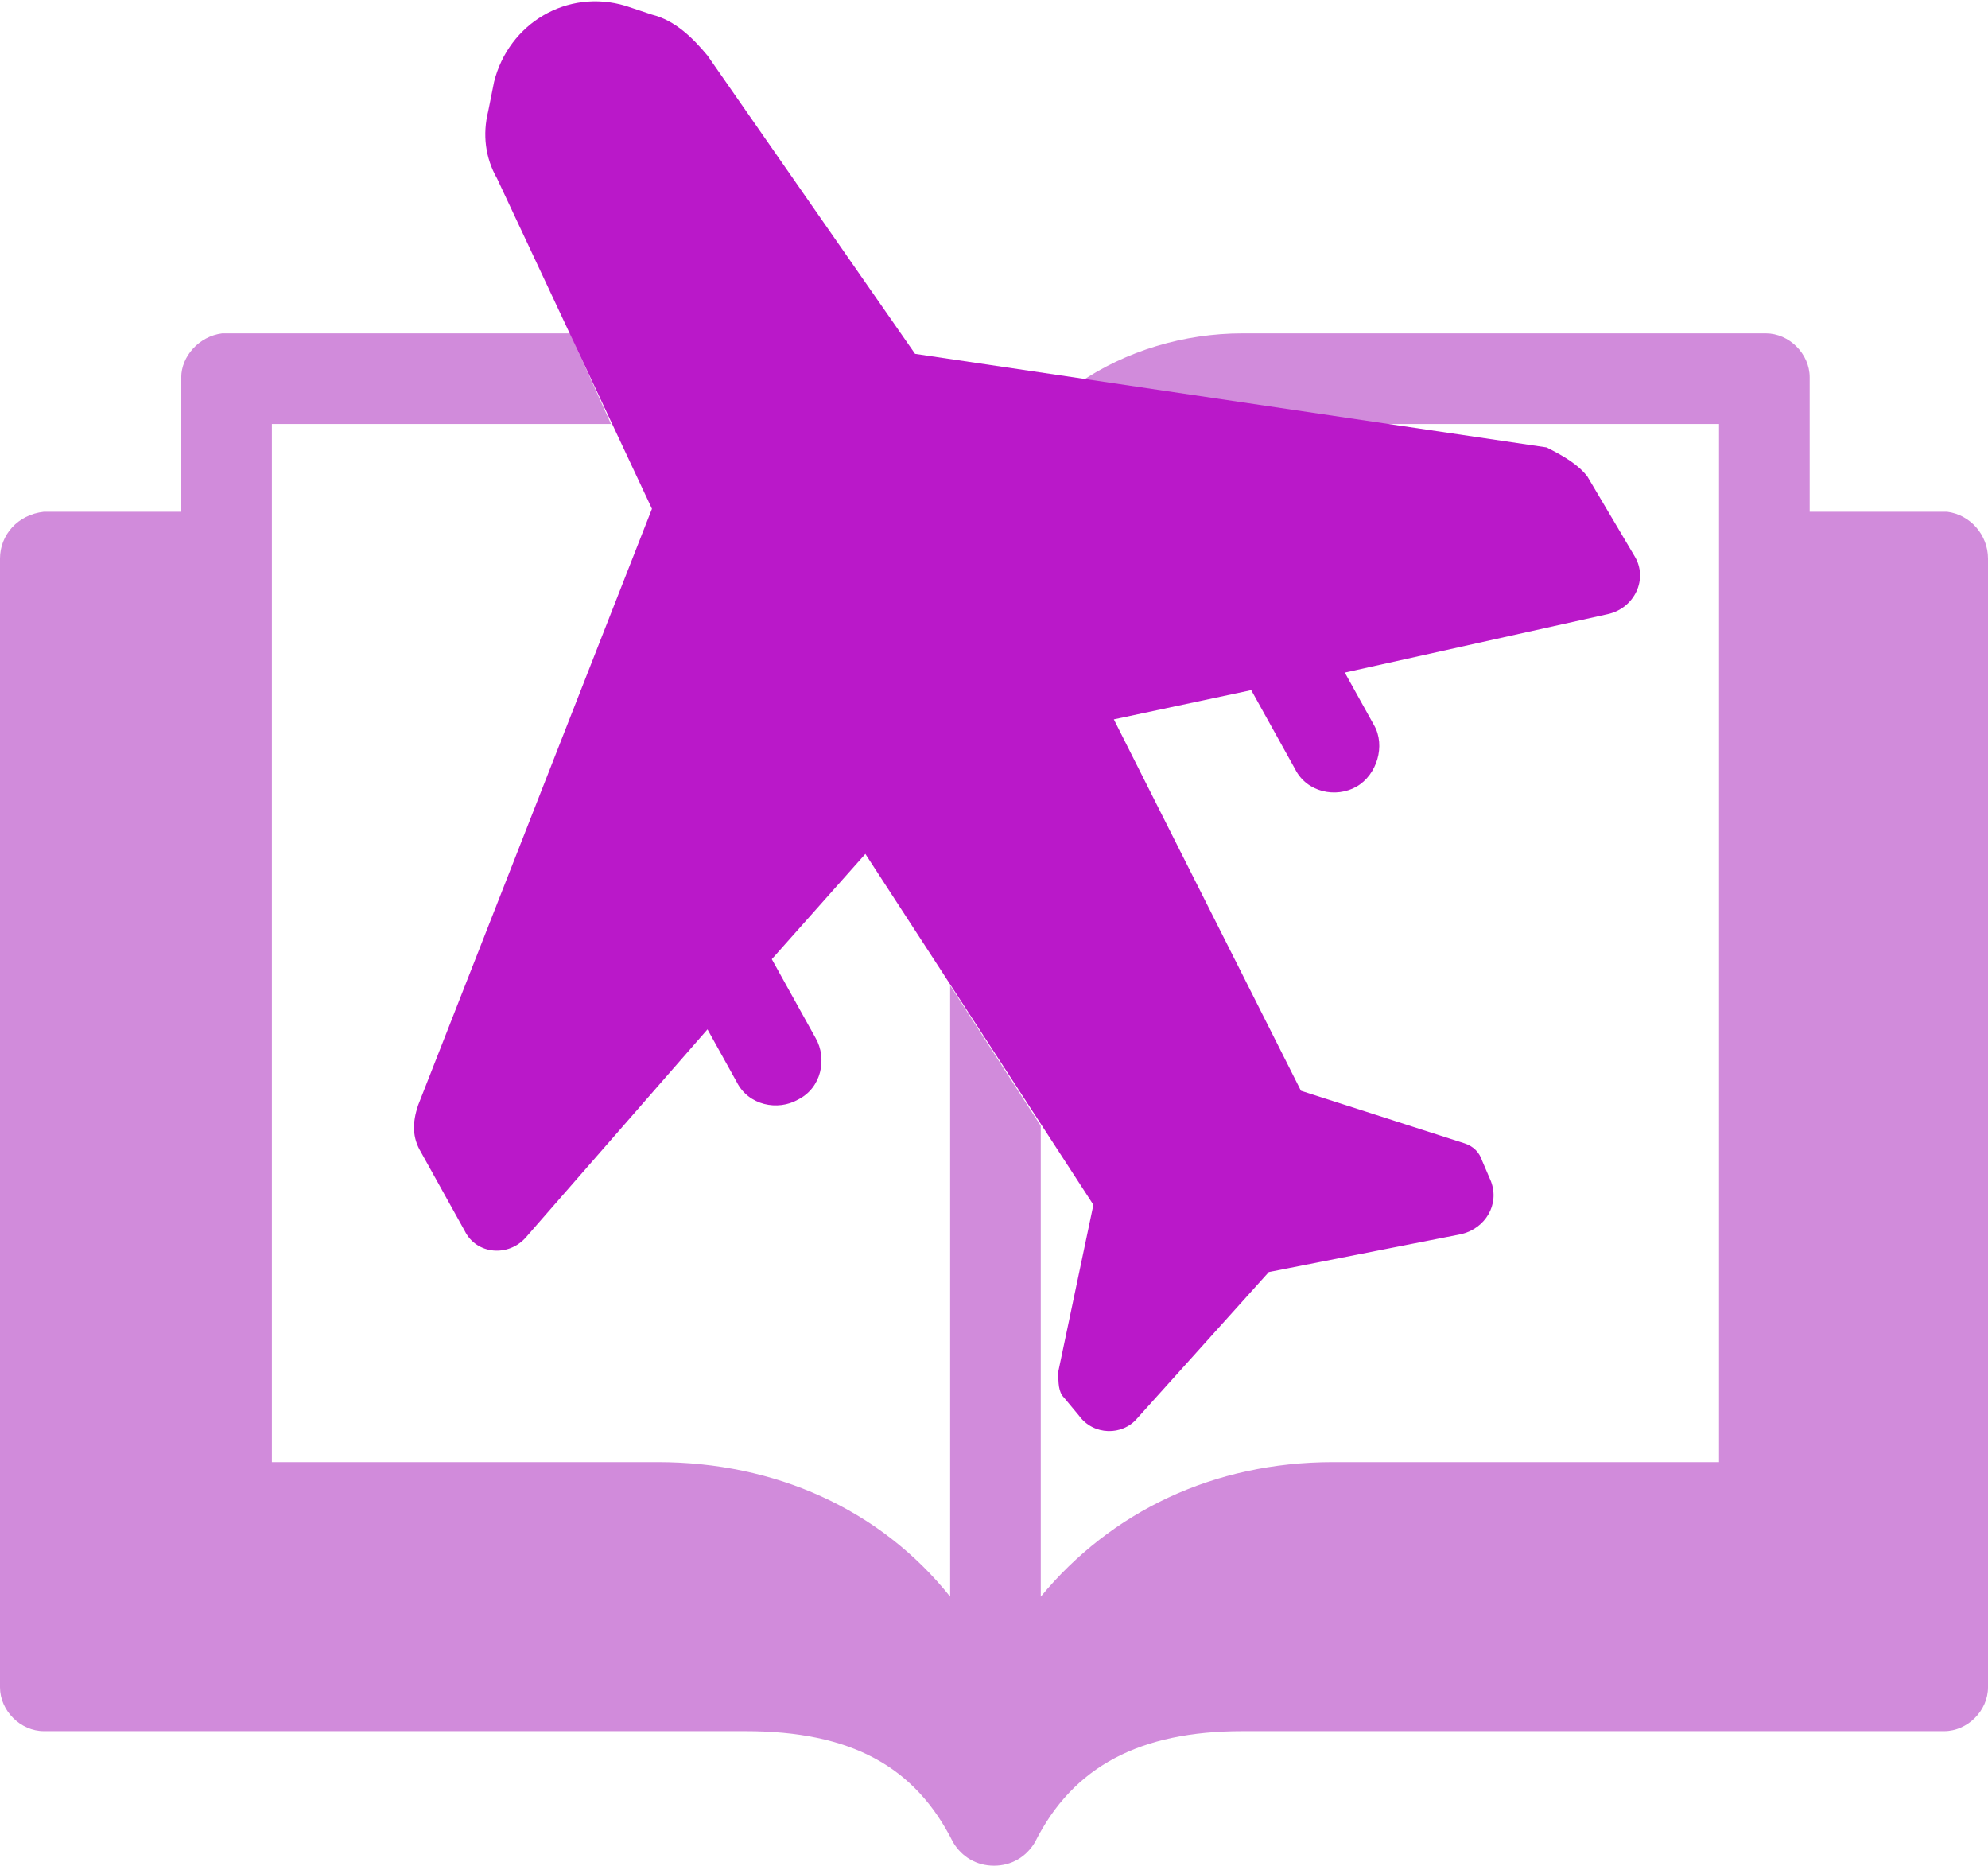
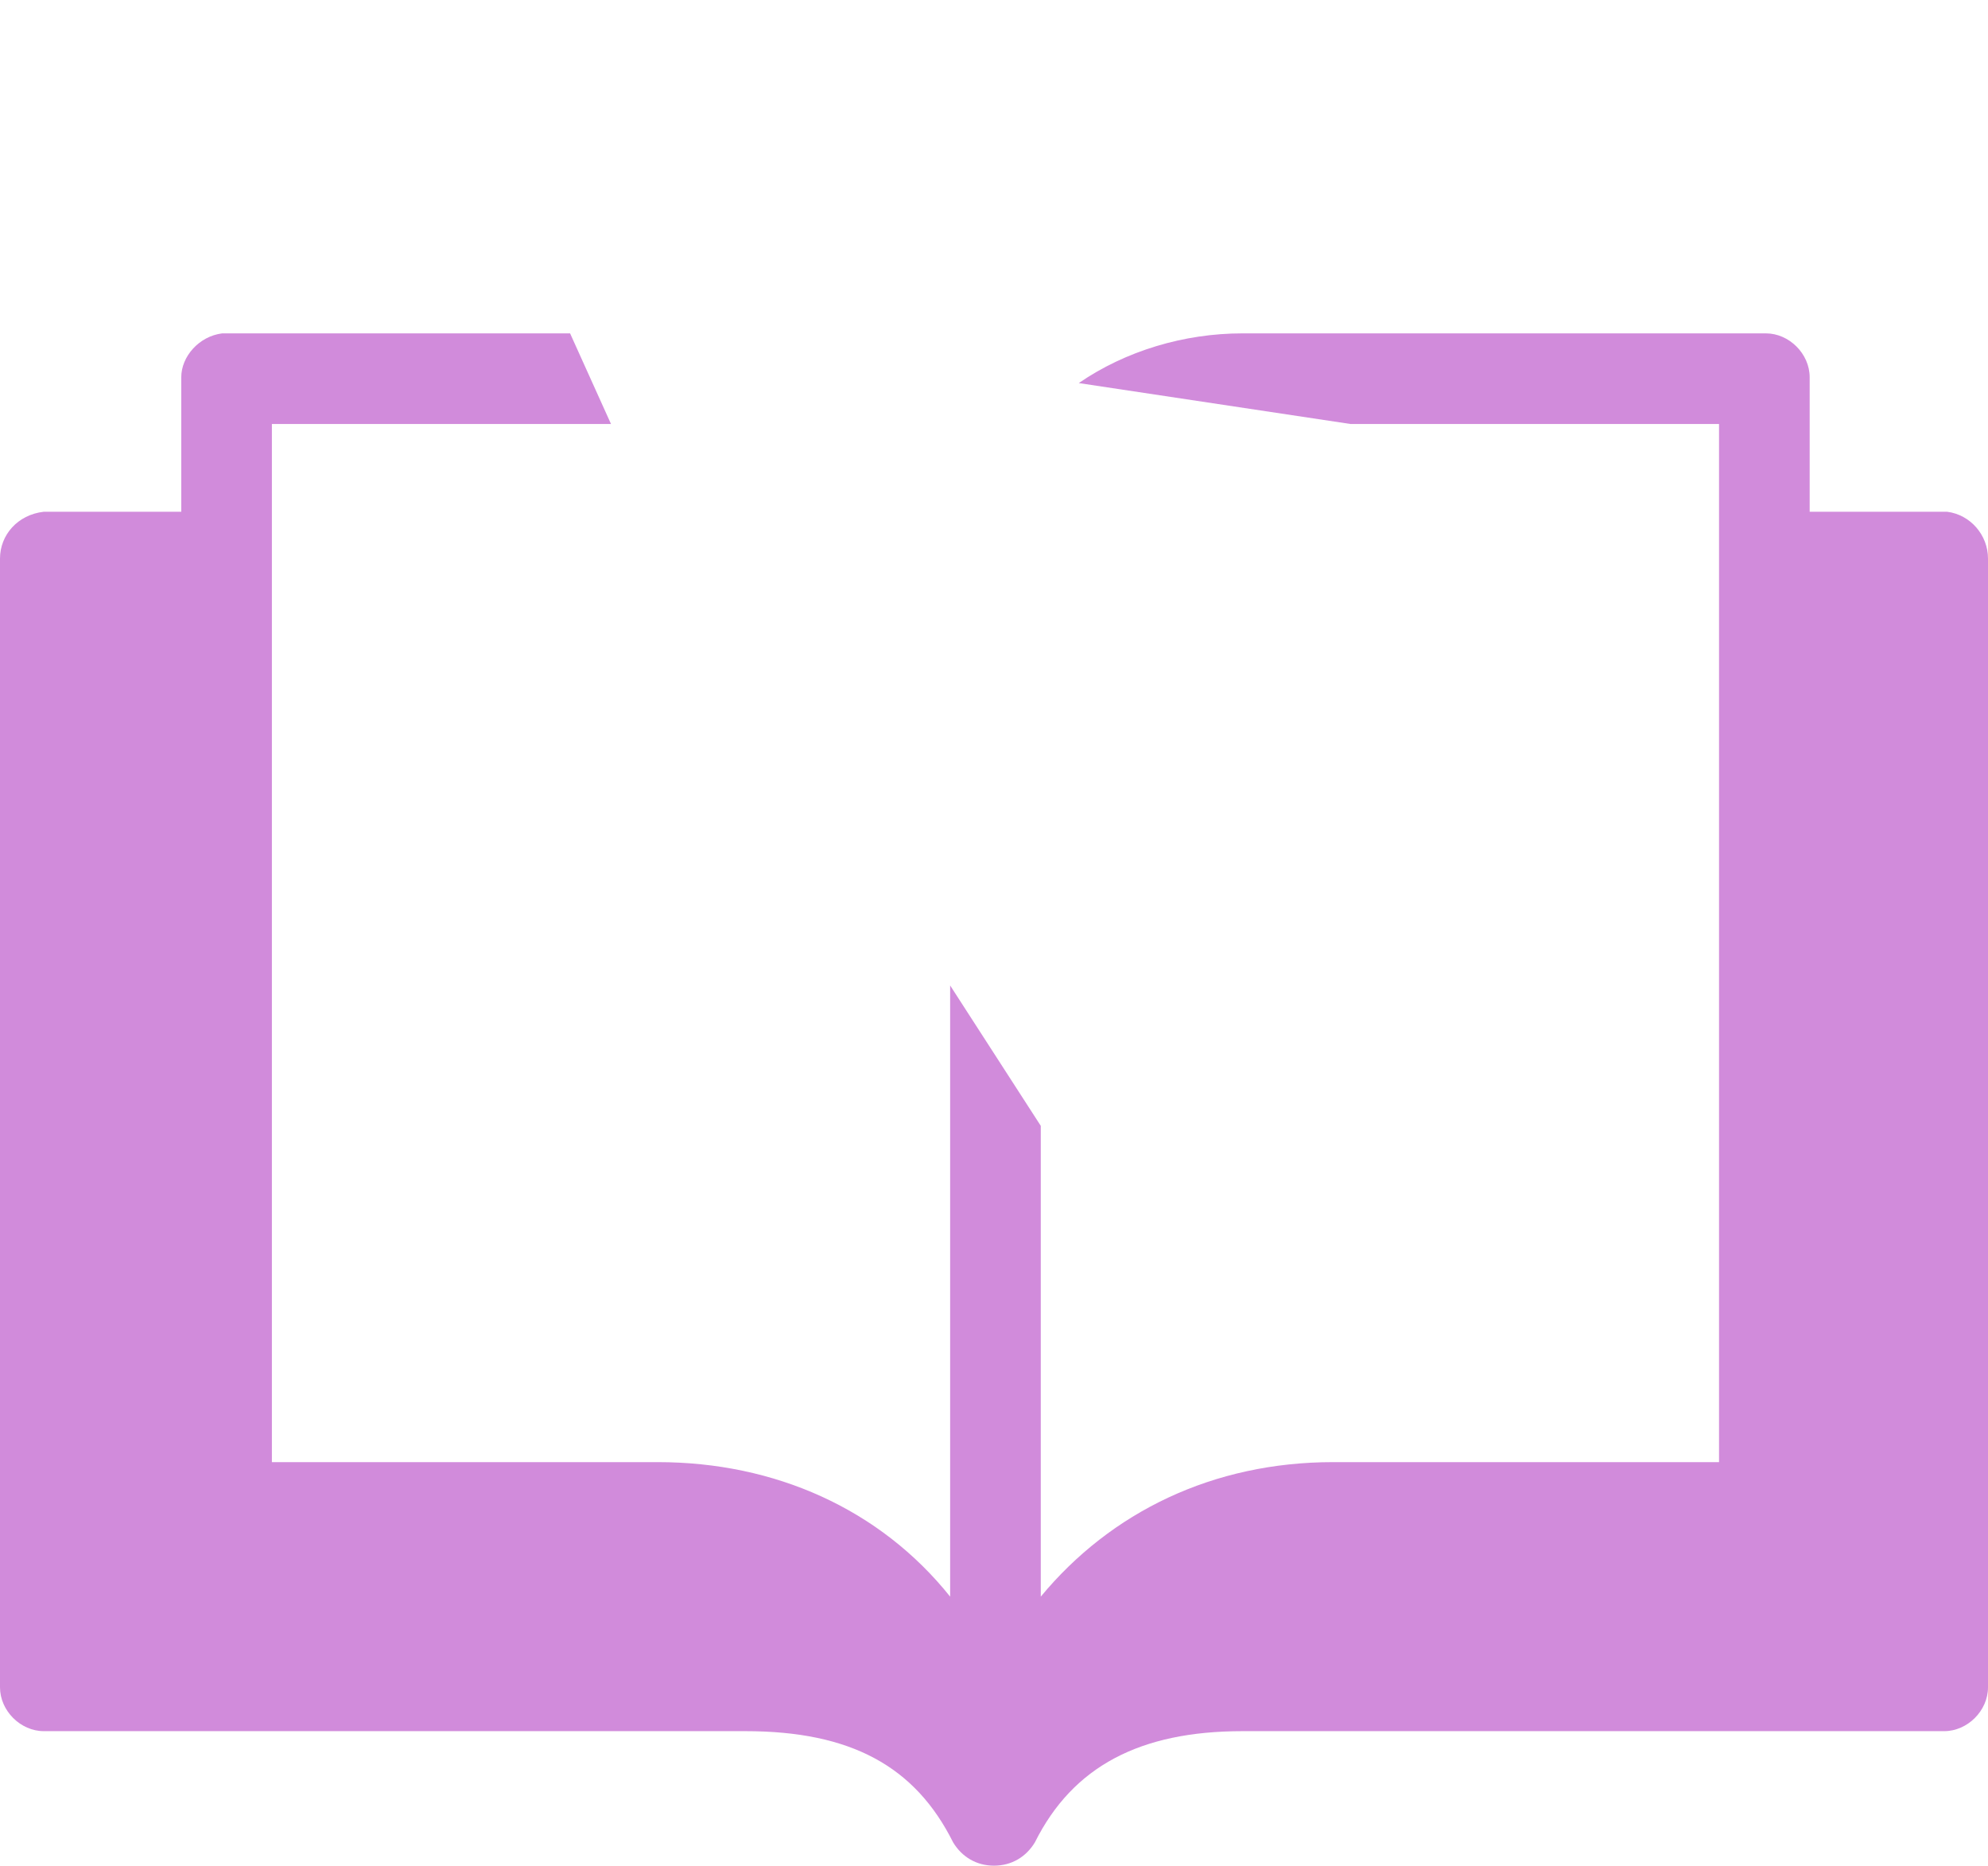
<svg xmlns="http://www.w3.org/2000/svg" width="68" height="63.8">
  <path fill="#D18BDB" d="M66.6 17.5c-.1 0-.1 0 0 0h-4.7v-4.6c0-.8-.7-1.5-1.5-1.5H42.5c-2 0-4 .6-5.6 1.7l9.3 1.4h12.6V50H45.6c-4.1 0-7.6 1.7-10 4.6V38.5l-3.1-4.8v20.9c-2.4-3-6-4.6-10-4.6H9.3V14.5h11.6l-1.4-3.1H7.6c-.8.1-1.4.8-1.4 1.5v4.6H1.5c-.9.1-1.5.8-1.5 1.6v38.6c0 .8.7 1.5 1.5 1.5h24c3.6 0 5.8 1.2 7.1 3.8.3.5.8.8 1.4.8.6 0 1.1-.3 1.4-.8 1.3-2.6 3.6-3.8 7.1-3.8h24c.8 0 1.5-.7 1.5-1.5V19.1c0-.8-.6-1.5-1.4-1.6z" />
-   <path fill="#BA18C9" d="M54.3 16.3l1.6 2.7c.5.8 0 1.8-.9 2l-9 2 1 1.8c.4.7.1 1.7-.6 2.1-.7.4-1.7.2-2.101-.6l-1.5-2.7-4.7 1 6.4 12.7 5.6 1.8c.301.1.501.3.601.6l.3.7c.3.8-.2 1.6-1 1.8l-6.6 1.3-4.5 5c-.5.6-1.5.6-2-.1l-.5-.6c-.2-.2-.2-.5-.2-.899l1.2-5.7-7.8-12-3.2 3.6 1.5 2.7c.4.7.2 1.7-.6 2.1-.7.4-1.7.2-2.1-.6l-1-1.8L18 42.3c-.6.7-1.7.601-2.1-.2l-1.5-2.7c-.3-.5-.3-1-.1-1.601l8-20.4L17 6.1c-.4-.7-.5-1.5-.3-2.3l.2-1c.5-2 2.5-3.2 4.5-2.6l.9.3c.8.2 1.4.8 1.9 1.4l7.1 10.2 21.6 3.2c.6.3 1.1.6 1.4 1z" />
</svg>